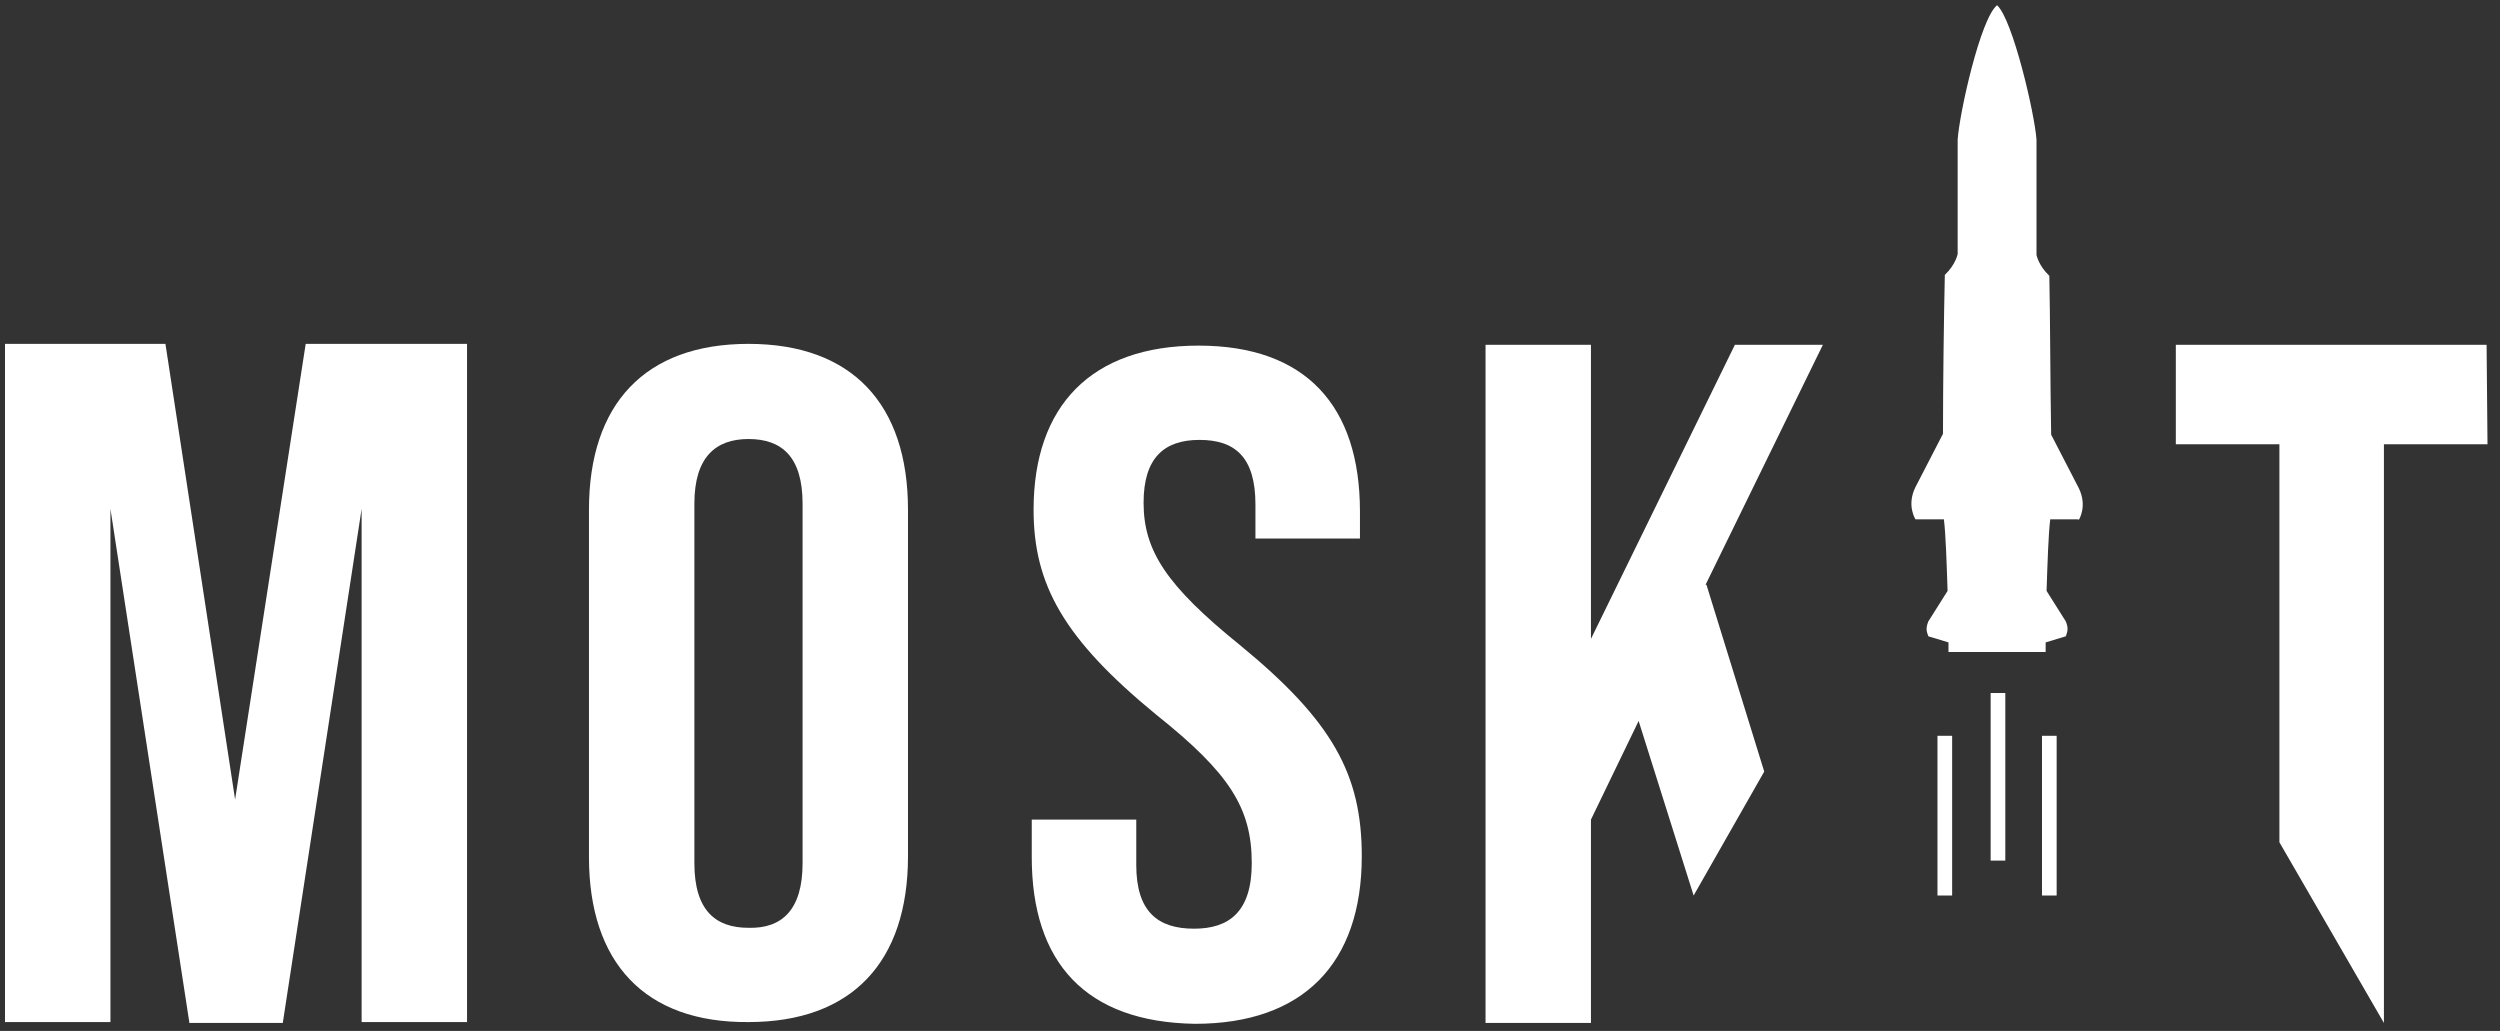
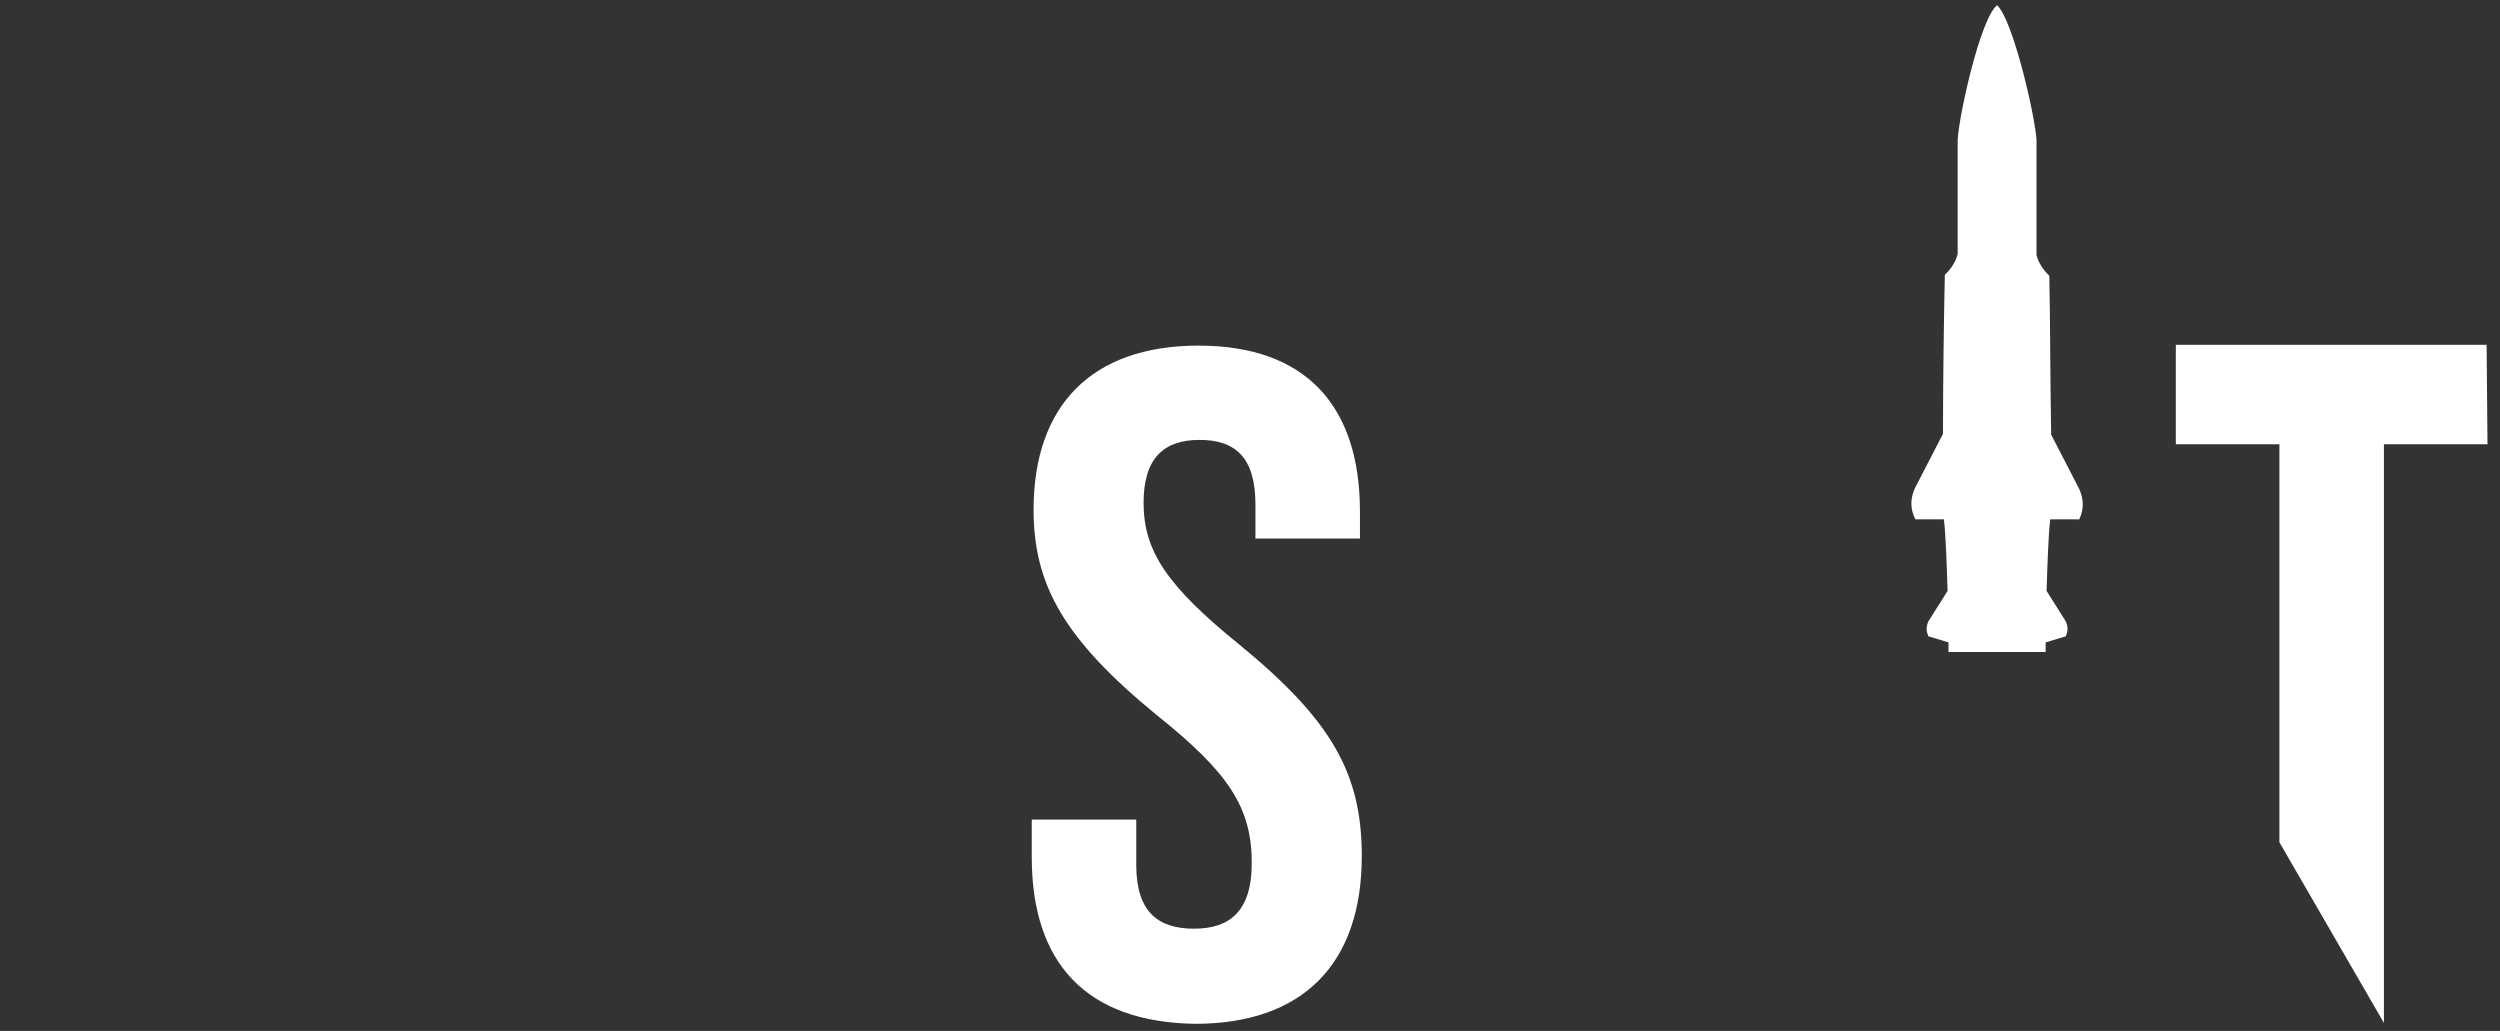
<svg xmlns="http://www.w3.org/2000/svg" width="97" height="40" viewBox="0 0 97 40" fill="none">
  <rect x="0" y="0" width="97" height="40" fill="#333333" stroke="none" />
-   <path d="M11.861 13.342L9.122 31.021L6.419 13.342H0.194V39.656H4.285V19.743L7.344 39.656V39.69H7.379H10.936H10.972L14.031 19.743V39.656H18.121V13.342H11.861Z" fill="white" />
-   <path d="M22.852 33.256V19.777C22.852 15.679 25.022 13.342 29.041 13.342C33.06 13.342 35.23 15.679 35.23 19.777V33.222C35.23 37.32 33.06 39.656 29.041 39.656C25.022 39.69 22.852 37.353 22.852 33.256ZM31.14 33.493V19.54C31.14 17.711 30.322 17.034 29.041 17.034C27.761 17.034 26.942 17.745 26.942 19.54V33.493C26.942 35.322 27.761 35.999 29.041 35.999C30.322 36.033 31.14 35.322 31.14 33.493Z" fill="white" />
  <path d="M40.032 33.256V31.8H44.087V33.561C44.087 35.389 44.94 36.033 46.328 36.033C47.679 36.033 48.568 35.389 48.568 33.493C48.568 31.359 47.715 30.005 44.869 27.736C41.277 24.789 40.103 22.69 40.103 19.777C40.103 15.747 42.344 13.41 46.505 13.41C50.667 13.41 52.766 15.747 52.766 19.845V20.895H48.711V19.574C48.711 17.745 47.928 17.068 46.541 17.068C45.154 17.068 44.371 17.779 44.371 19.506C44.371 21.369 45.26 22.724 48.106 25.026C51.698 27.973 52.837 30.039 52.837 33.222C52.837 37.388 50.56 39.724 46.363 39.724C42.13 39.657 40.032 37.354 40.032 33.256Z" fill="white" />
  <path d="M80.652 20.184C80.652 20.184 81.008 19.642 80.652 18.93L79.585 16.865C79.549 14.867 79.549 12.361 79.514 10.701C79.087 10.295 79.016 9.888 79.016 9.888V5.418C78.945 4.402 78.091 0.744 77.486 0.203C76.846 0.711 76.028 4.368 75.957 5.418V9.854C75.957 9.854 75.886 10.261 75.459 10.667C75.423 12.327 75.388 14.867 75.388 16.831L74.321 18.897C73.965 19.608 74.321 20.15 74.321 20.15H75.423C75.495 20.725 75.53 21.843 75.566 22.927L74.819 24.112C74.712 24.383 74.748 24.485 74.819 24.688L75.601 24.925C75.601 25.06 75.601 25.196 75.601 25.297H75.743H75.957H77.202H77.486H77.771H79.016H79.229H79.371C79.371 25.162 79.371 25.06 79.371 24.925L80.154 24.688C80.225 24.485 80.261 24.383 80.154 24.112L79.407 22.927C79.443 21.843 79.478 20.725 79.549 20.15H80.652V20.184Z" fill="white" />
-   <path d="M75.779 28.549H75.174V34.746H75.743V28.549H75.779Z" fill="white" />
-   <path d="M77.806 26.889H77.237V33.391H77.806V26.889Z" fill="white" />
-   <path d="M79.798 28.549H79.229V34.746H79.798V28.549Z" fill="white" />
-   <path d="M66.175 22.69L70.728 13.377H67.314L61.729 24.789V13.377H57.639V39.69H61.729V31.8L63.579 27.973L65.713 34.746L68.452 29.937L66.211 22.69H66.175Z" fill="white" />
+   <path d="M79.798 28.549H79.229V34.746V28.549Z" fill="white" />
  <path d="M96.48 13.377H95.591H85.311H84.422V17.136V17.237H88.441V32.68L92.496 39.69V17.237H96.515L96.48 13.377Z" fill="white" />
</svg>